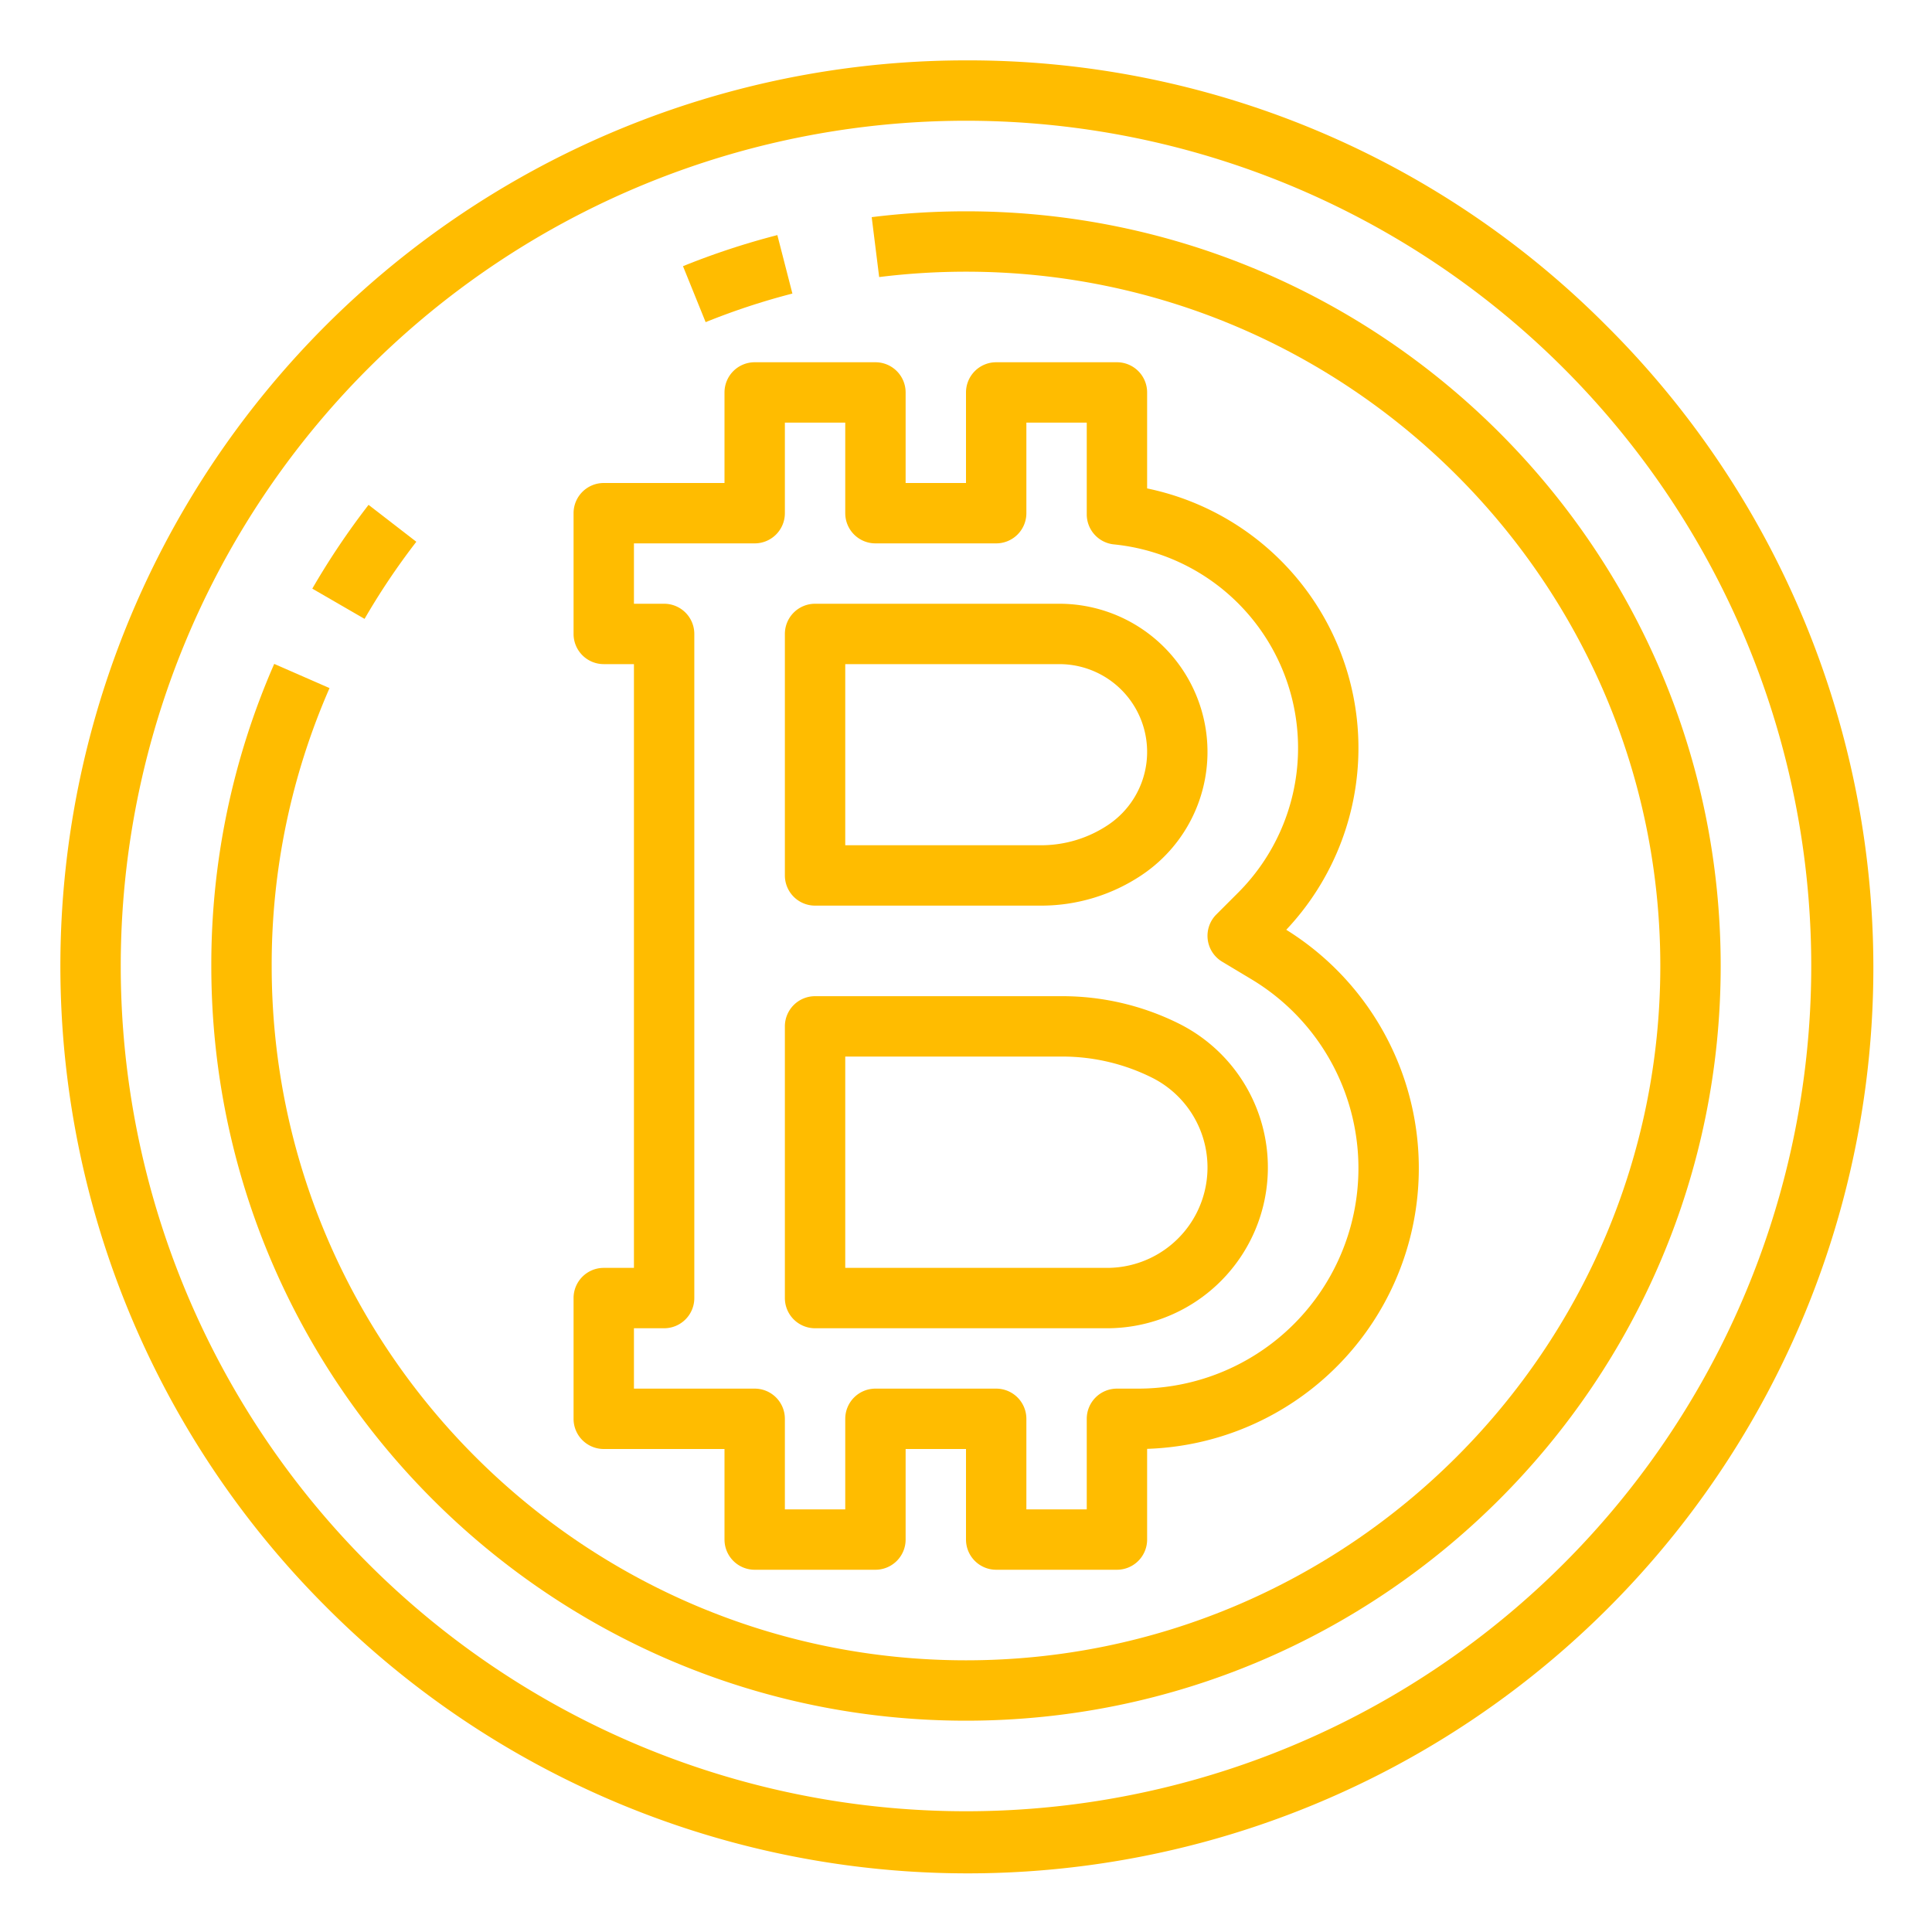
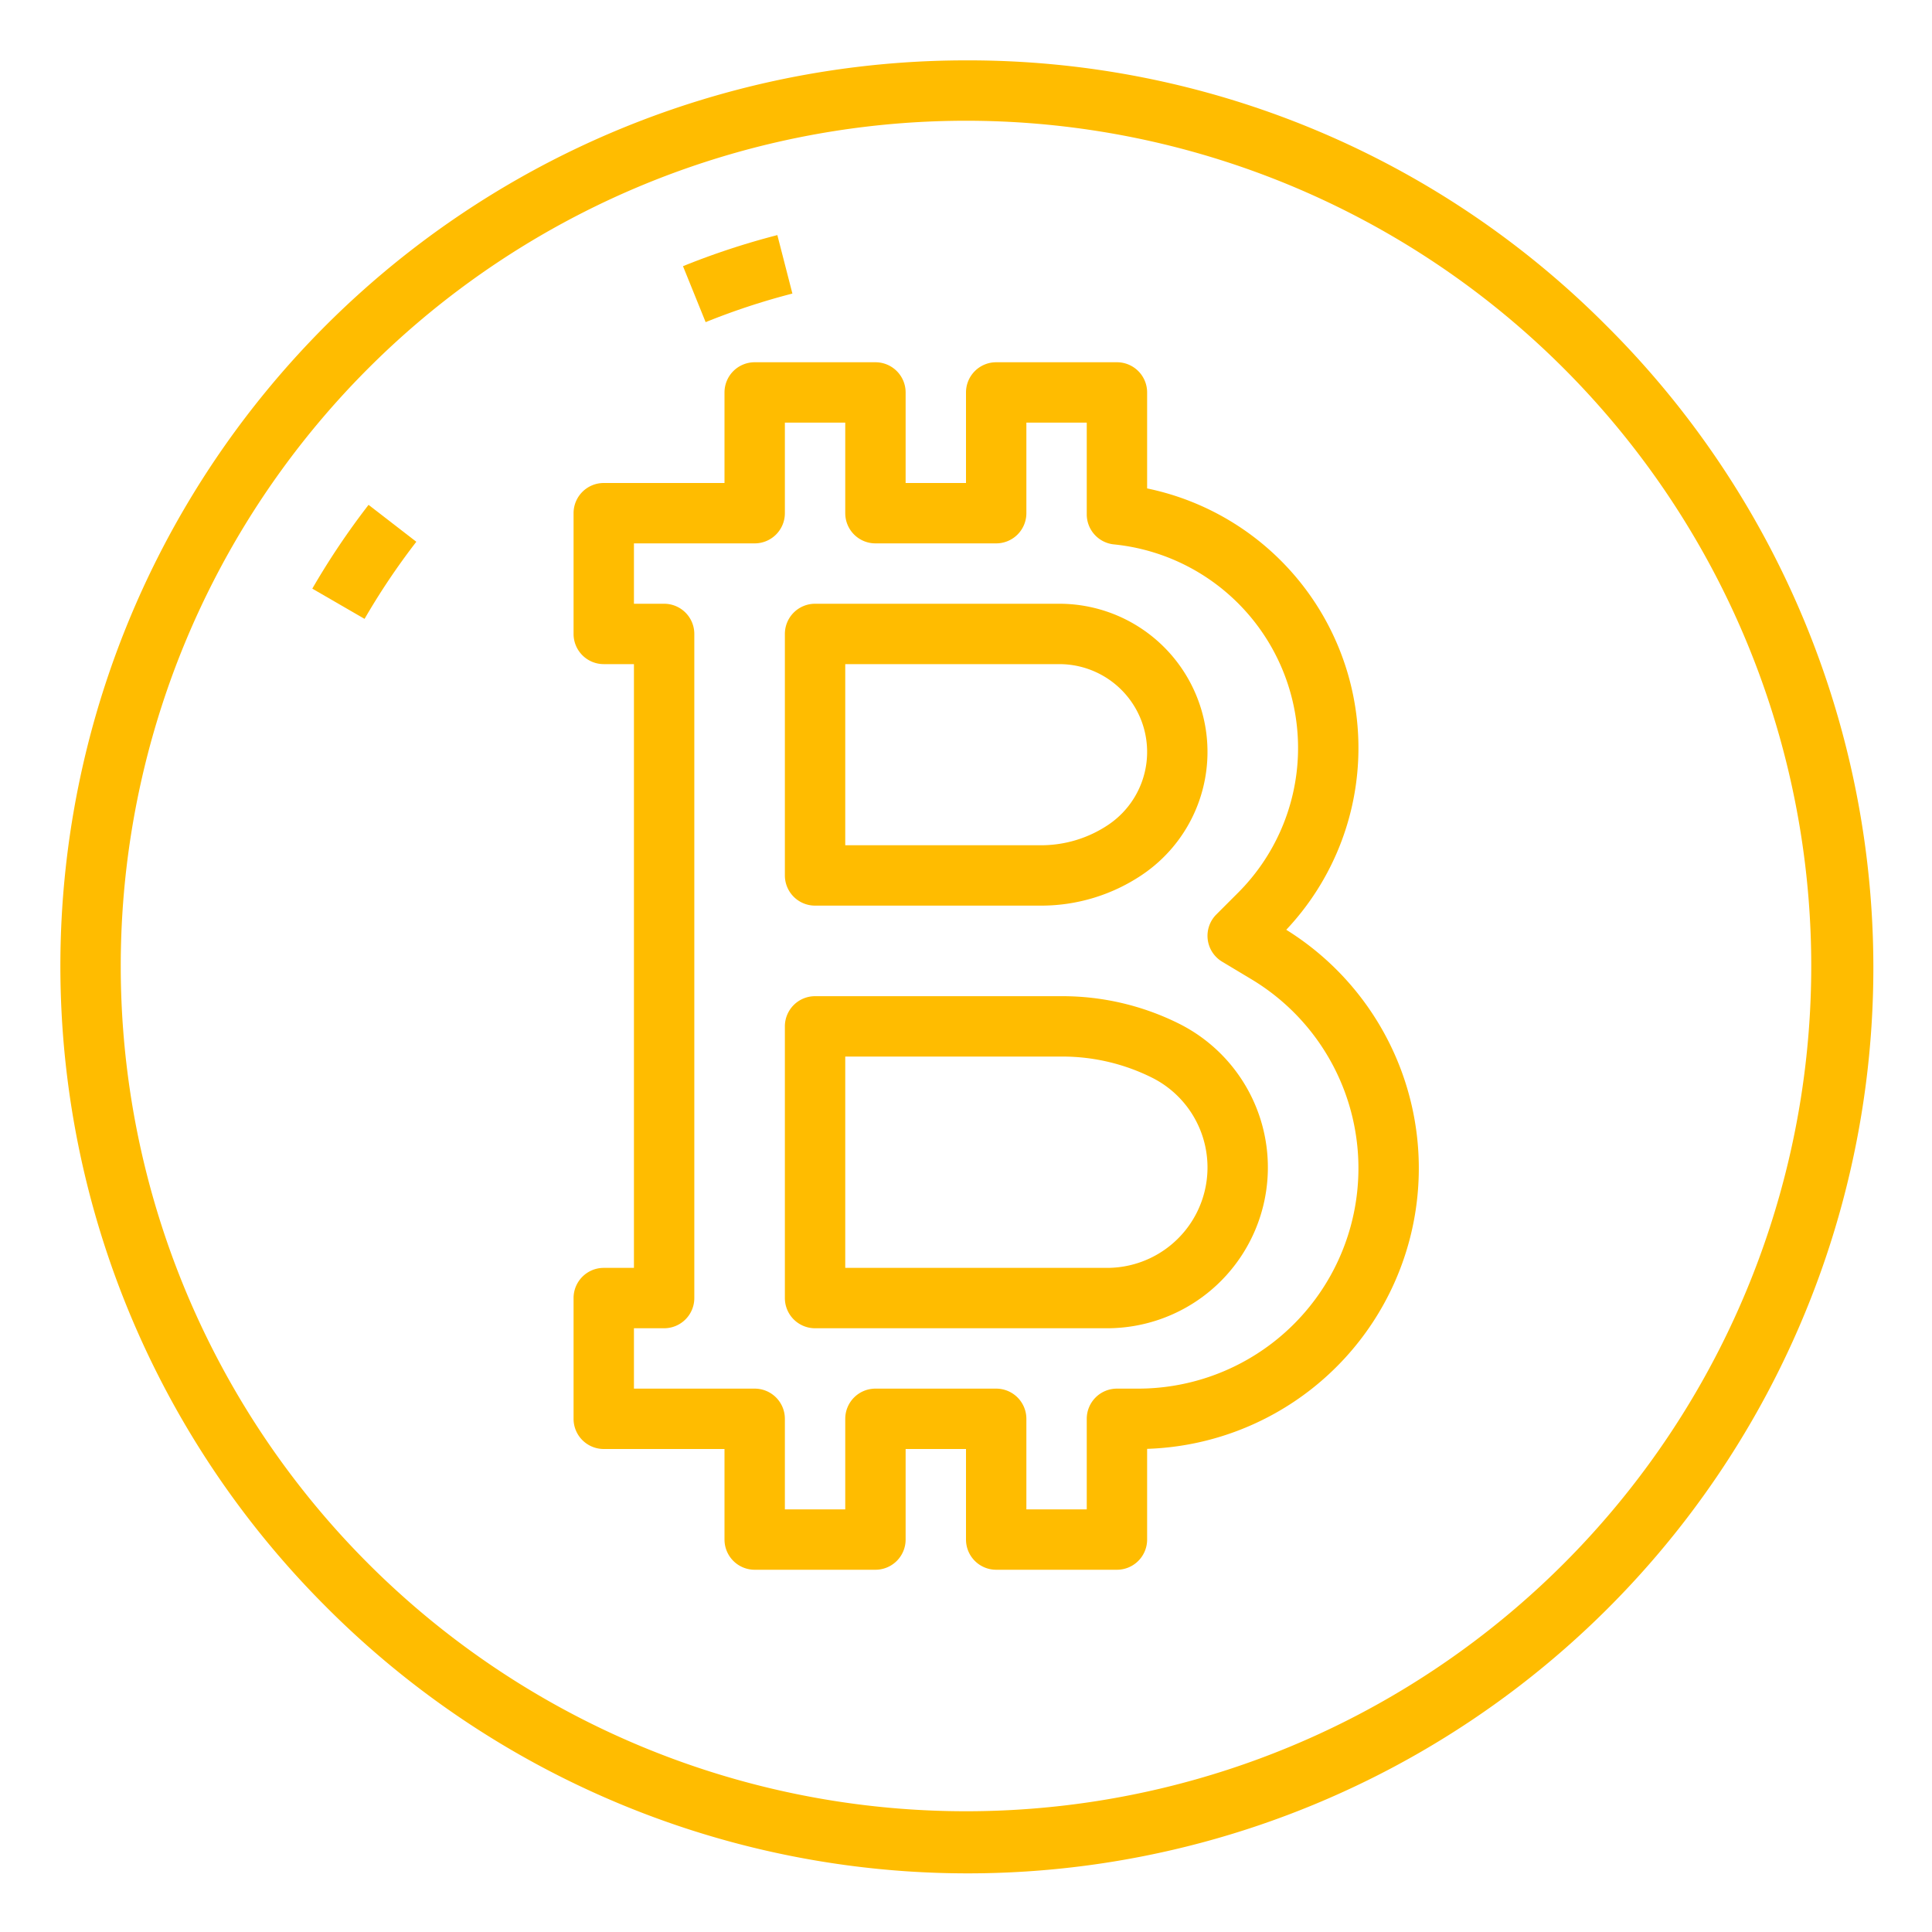
<svg xmlns="http://www.w3.org/2000/svg" version="1.1" width="512" height="512" x="0" y="0" viewBox="0 0 512 512" style="enable-background:new 0 0 512 512" xml:space="preserve" class="">
  <g>
    <path d="M256 16A240 240 0 0 0 86.295 425.705a240 240 0 1 0 339.41-339.41A238.426 238.426 0 0 0 256 16Zm158.392 398.392A224 224 0 1 1 97.608 97.608a224 224 0 1 1 316.784 316.784Z" fill="#ffbc00" opacity="1" data-original="#000000" class="" />
    <path d="M216 240h59.889a47.852 47.852 0 0 0 26.625-8.06v-.002A39.267 39.267 0 0 0 280.735 160H216a8 8 0 0 0-8 8v64a8 8 0 0 0 8 8Zm8-64h56.733a23.267 23.267 0 0 1 12.907 42.626A31.908 31.908 0 0 1 275.889 224H224ZM216 352h77.39a42.61 42.61 0 0 0 19.055-80.722A69.301 69.301 0 0 0 281.613 264H216a8 8 0 0 0-8 8v72a8 8 0 0 0 8 8Zm8-72h57.613a53.22 53.22 0 0 1 23.677 5.589A26.61 26.61 0 0 1 293.39 336H224ZM110.33 143.573l-12.66-9.783a201.123 201.123 0 0 0-14.908 22.204l13.85 8.012a185.003 185.003 0 0 1 13.718-20.433ZM209.994 77.796l-3.988-15.494a199.317 199.317 0 0 0-25.007 8.238l6.002 14.832a183.292 183.292 0 0 1 22.993-7.576Z" fill="#ffbc00" opacity="1" data-original="#000000" class="" />
-     <path d="M256 56a202.715 202.715 0 0 0-24.99 1.547l1.98 15.877A186.717 186.717 0 0 1 256 72c101.458 0 184 82.542 184 184s-82.542 184-184 184S72 357.458 72 256a182.689 182.689 0 0 1 15.33-73.65l-14.66-6.41A198.602 198.602 0 0 0 56 256c0 110.28 89.72 200 200 200s200-89.72 200-200S366.28 56 256 56Z" fill="#ffbc00" opacity="1" data-original="#000000" class="" />
    <path d="M160 384h32v24a8 8 0 0 0 8 8h32a8 8 0 0 0 8-8v-24h16v24a8 8 0 0 0 8 8h32a8 8 0 0 0 8-8v-24.038a74.404 74.404 0 0 0 36.87-137.56A70.24 70.24 0 0 0 304 129.438V104a8 8 0 0 0-8-8h-32a8 8 0 0 0-8 8v24h-16v-24a8 8 0 0 0-8-8h-32a8 8 0 0 0-8 8v24h-32a8 8 0 0 0-8 8v32a8 8 0 0 0 8 8h8v160h-8a8 8 0 0 0-8 8v32a8 8 0 0 0 8 8Zm8-32h8a8 8 0 0 0 8-8V168a8 8 0 0 0-8-8h-8v-16h32a8 8 0 0 0 8-8v-24h16v24a8 8 0 0 0 8 8h32a8 8 0 0 0 8-8v-24h16v24.31a8 8 0 0 0 7.209 7.961 54.226 54.226 0 0 1 32.908 92.297l-5.774 5.775a8 8 0 0 0 1.54 12.517l7.762 4.657A58.403 58.403 0 0 1 301.597 368H296a8 8 0 0 0-8 8v24h-16v-24a8 8 0 0 0-8-8h-32a8 8 0 0 0-8 8v24h-16v-24a8 8 0 0 0-8-8h-32Z" fill="#ffbc00" opacity="1" data-original="#000000" class="" />
  </g>
</svg>